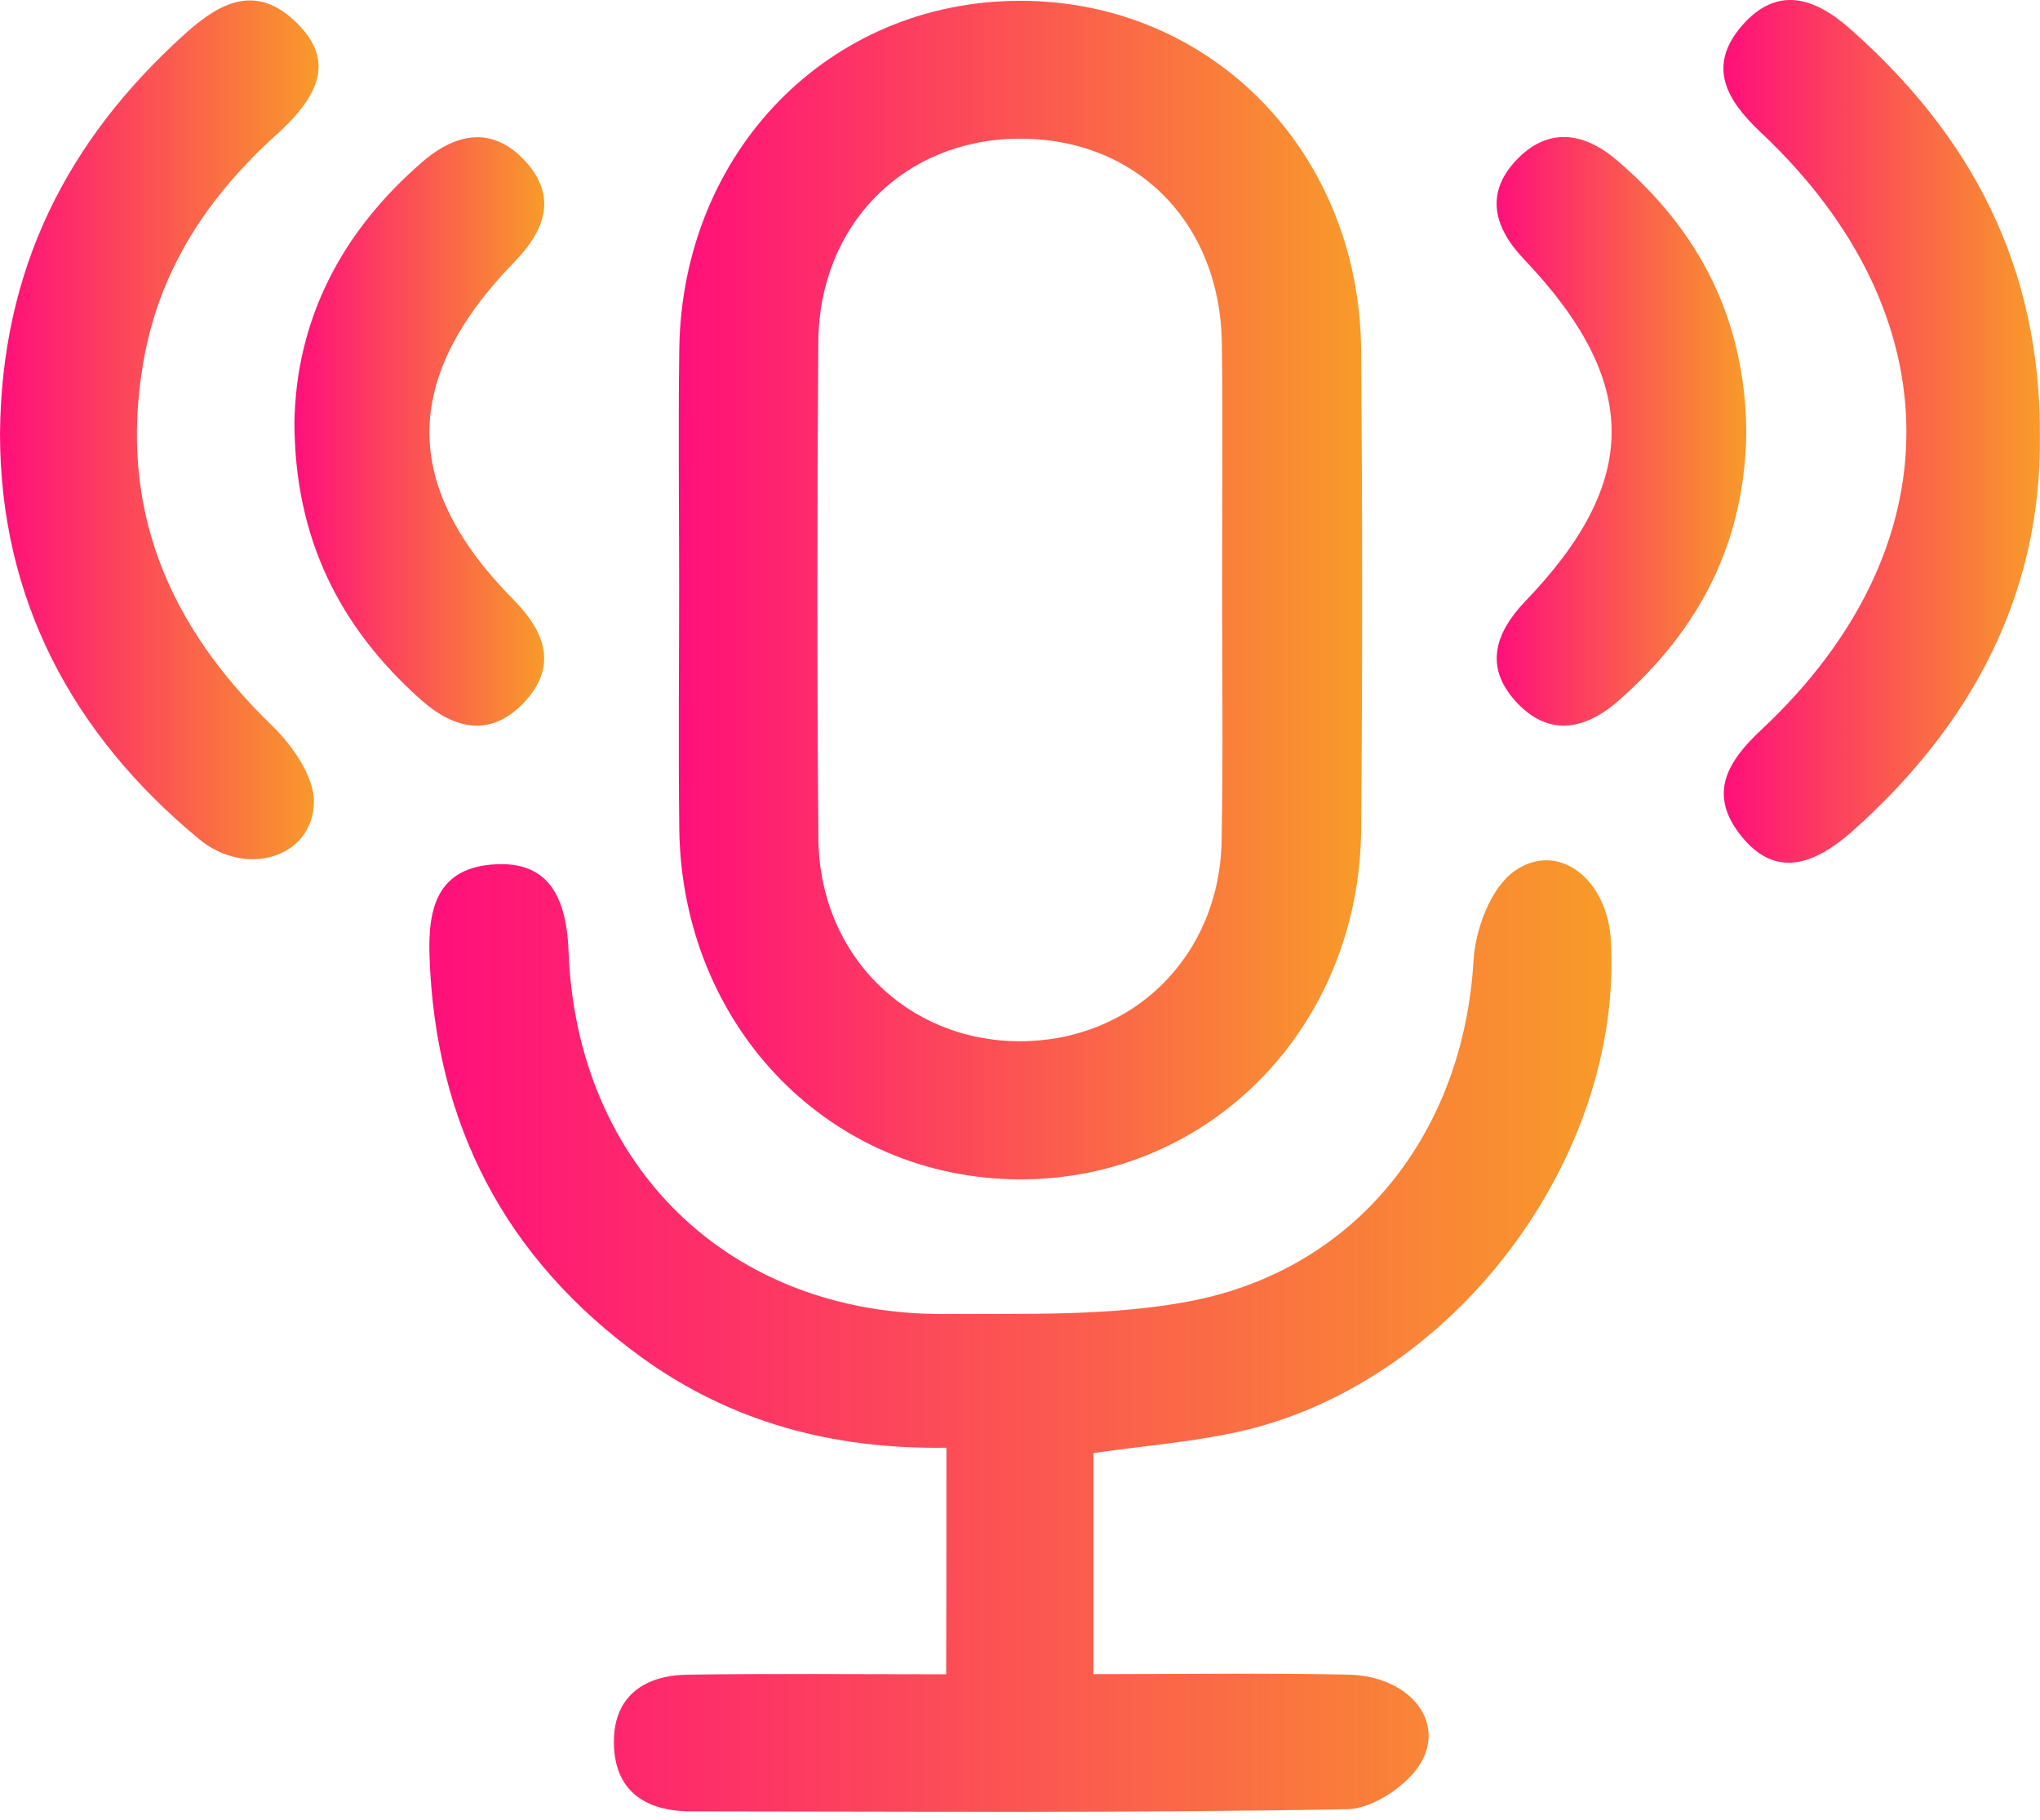
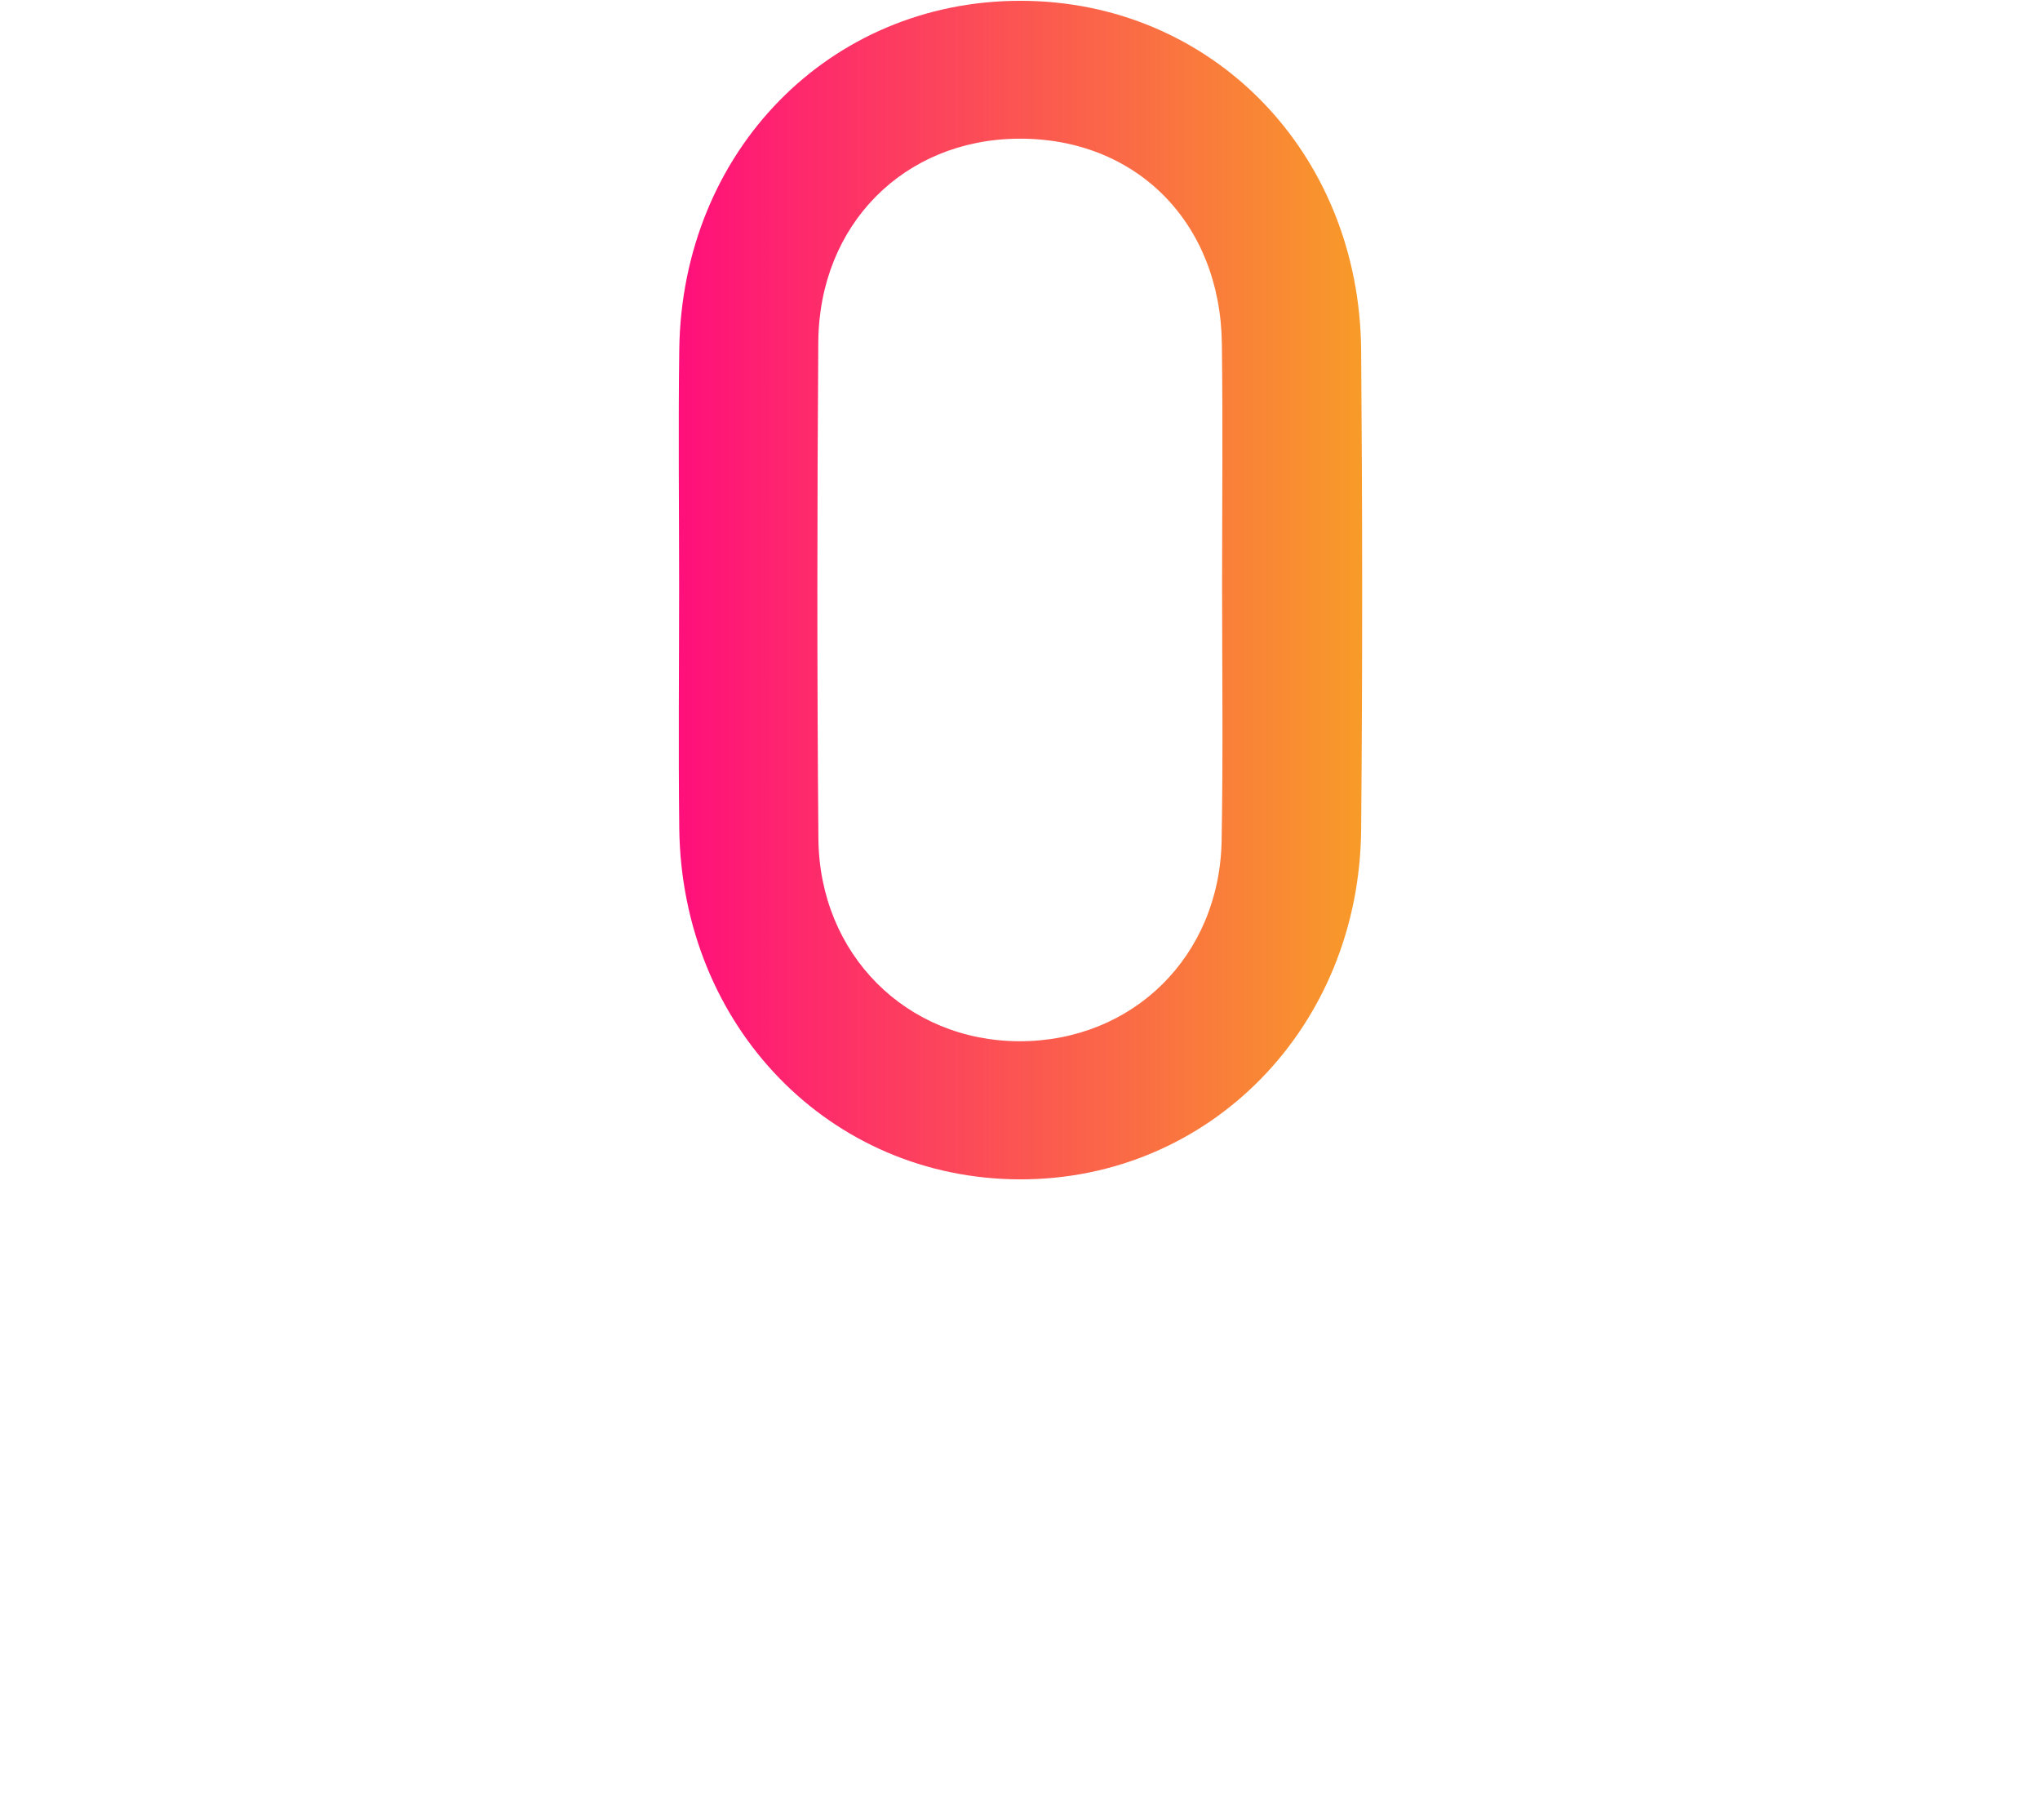
<svg xmlns="http://www.w3.org/2000/svg" width="74" height="66" viewBox="0 0 74 66" fill="none">
  <path d="M24.635 21.263C24.635 18.402 24.601 15.541 24.64 12.676C24.738 5.481 30.095 0.025 37.02 0.029C43.941 0.034 49.315 5.511 49.375 12.702C49.422 18.497 49.426 24.292 49.375 30.087C49.31 37.261 43.876 42.785 36.998 42.773C30.112 42.76 24.738 37.248 24.64 30.061C24.605 27.131 24.635 24.198 24.635 21.263ZM44.331 21.259C44.331 18.329 44.361 15.4 44.323 12.47C44.271 8.062 41.2 4.995 36.934 5.03C32.793 5.064 29.717 8.14 29.683 12.405C29.64 18.407 29.636 24.408 29.687 30.409C29.721 34.619 32.883 37.751 36.973 37.764C41.092 37.772 44.245 34.679 44.314 30.478C44.37 27.402 44.331 24.331 44.331 21.259Z" fill="url(#paint0_linear_2190_242)" />
-   <path d="M34.331 52.506C30.194 52.57 26.526 51.574 23.295 49.245C18.329 45.663 15.782 40.77 15.58 34.657C15.524 32.943 15.855 31.444 18.003 31.345C19.717 31.267 20.541 32.286 20.623 34.494C20.915 42.299 26.465 47.703 34.267 47.656C37.252 47.639 40.306 47.746 43.21 47.184C49.263 46.006 53.091 41.036 53.452 34.833C53.516 33.703 54.075 32.213 54.916 31.607C56.51 30.464 58.31 31.873 58.435 34.111C58.873 42.067 52.657 50.259 44.839 51.947C43.185 52.304 41.479 52.441 39.662 52.699C39.662 55.281 39.662 57.88 39.662 60.719C42.815 60.719 45.87 60.672 48.924 60.737C50.999 60.78 52.386 62.292 51.6 63.83C51.162 64.689 49.826 65.6 48.881 65.617C40.942 65.758 33.004 65.698 25.061 65.694C23.372 65.694 22.264 64.921 22.268 63.164C22.273 61.493 23.398 60.758 24.949 60.737C28.016 60.694 31.088 60.724 34.322 60.724C34.331 57.974 34.331 55.376 34.331 52.506Z" fill="url(#paint1_linear_2190_242)" />
-   <path d="M0 15.76C0.043 9.746 2.449 5.076 6.693 1.244C7.99 0.071 9.313 -0.624 10.791 0.858C12.011 2.078 11.779 3.302 10.052 4.861C7.539 7.129 5.761 9.789 5.189 13.195C4.3 18.449 6.113 22.685 9.859 26.31C10.606 27.032 11.41 28.175 11.388 29.107C11.345 31.096 8.931 31.848 7.217 30.43C2.56 26.577 0.013 21.662 0 15.76Z" fill="url(#paint2_linear_2190_242)" />
-   <path d="M73.997 15.872C74.036 21.555 71.536 26.268 67.231 30.113C65.552 31.616 64.25 31.668 63.168 30.327C61.931 28.794 62.665 27.612 63.898 26.461C70.917 19.893 70.904 11.417 63.872 4.802C62.639 3.642 61.905 2.413 63.189 0.931C64.461 -0.534 65.818 -0.096 67.107 1.043C71.51 4.93 74.04 9.682 73.997 15.872Z" fill="url(#paint3_linear_2190_242)" />
-   <path d="M63.346 15.696C63.295 19.653 61.654 22.84 58.703 25.418C57.431 26.53 56.104 26.706 54.948 25.401C53.853 24.168 54.235 22.948 55.33 21.805C59.523 17.449 59.502 13.836 55.279 9.399C54.183 8.247 53.865 7.01 55.004 5.807C56.116 4.63 57.405 4.759 58.621 5.786C61.679 8.381 63.321 11.645 63.346 15.696Z" fill="url(#paint4_linear_2190_242)" />
-   <path d="M10.68 15.327C10.74 11.624 12.355 8.428 15.332 5.863C16.621 4.755 17.953 4.6 19.099 5.897C20.203 7.139 19.77 8.359 18.674 9.484C14.567 13.703 14.542 17.621 18.618 21.74C19.8 22.935 20.229 24.185 19.009 25.478C17.802 26.753 16.479 26.466 15.238 25.353C12.325 22.741 10.693 19.545 10.68 15.327Z" fill="url(#paint5_linear_2190_242)" />
  <defs>
    <linearGradient id="paint0_linear_2190_242" x1="24.621" y1="21.401" x2="49.412" y2="21.401" gradientUnits="userSpaceOnUse">
      <stop stop-color="#FF0F7B" />
      <stop offset="1" stop-color="#F89B29" />
    </linearGradient>
    <linearGradient id="paint1_linear_2190_242" x1="15.574" y1="48.456" x2="58.456" y2="48.456" gradientUnits="userSpaceOnUse">
      <stop stop-color="#FF0F7B" />
      <stop offset="1" stop-color="#F89B29" />
    </linearGradient>
    <linearGradient id="paint2_linear_2190_242" x1="0" y1="15.588" x2="11.557" y2="15.588" gradientUnits="userSpaceOnUse">
      <stop stop-color="#FF0F7B" />
      <stop offset="1" stop-color="#F89B29" />
    </linearGradient>
    <linearGradient id="paint3_linear_2190_242" x1="62.516" y1="15.644" x2="73.998" y2="15.644" gradientUnits="userSpaceOnUse">
      <stop stop-color="#FF0F7B" />
      <stop offset="1" stop-color="#F89B29" />
    </linearGradient>
    <linearGradient id="paint4_linear_2190_242" x1="54.289" y1="15.643" x2="63.346" y2="15.643" gradientUnits="userSpaceOnUse">
      <stop stop-color="#FF0F7B" />
      <stop offset="1" stop-color="#F89B29" />
    </linearGradient>
    <linearGradient id="paint5_linear_2190_242" x1="10.68" y1="15.648" x2="19.742" y2="15.648" gradientUnits="userSpaceOnUse">
      <stop stop-color="#FF0F7B" />
      <stop offset="1" stop-color="#F89B29" />
    </linearGradient>
  </defs>
</svg>